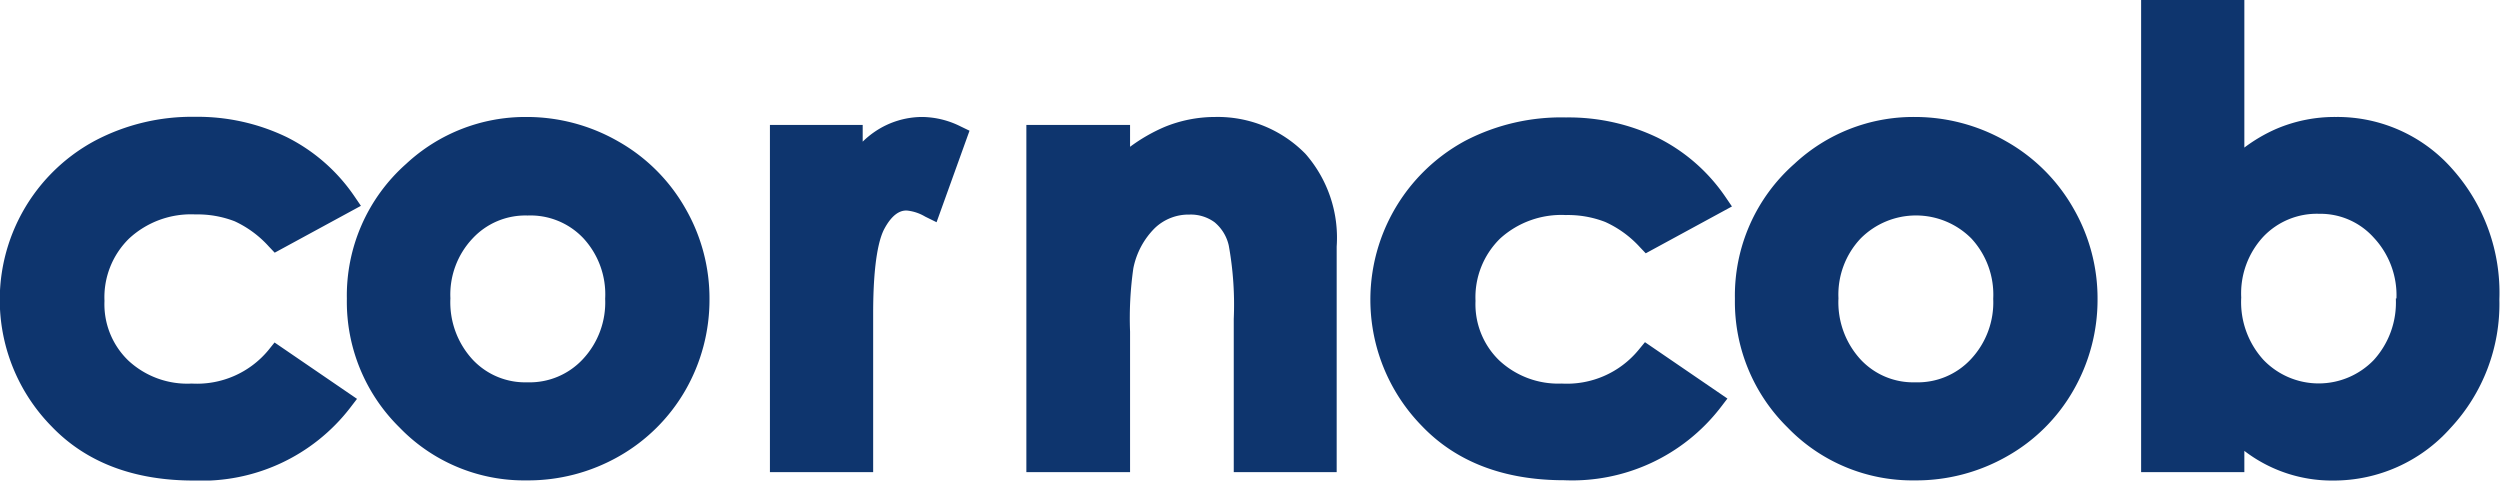
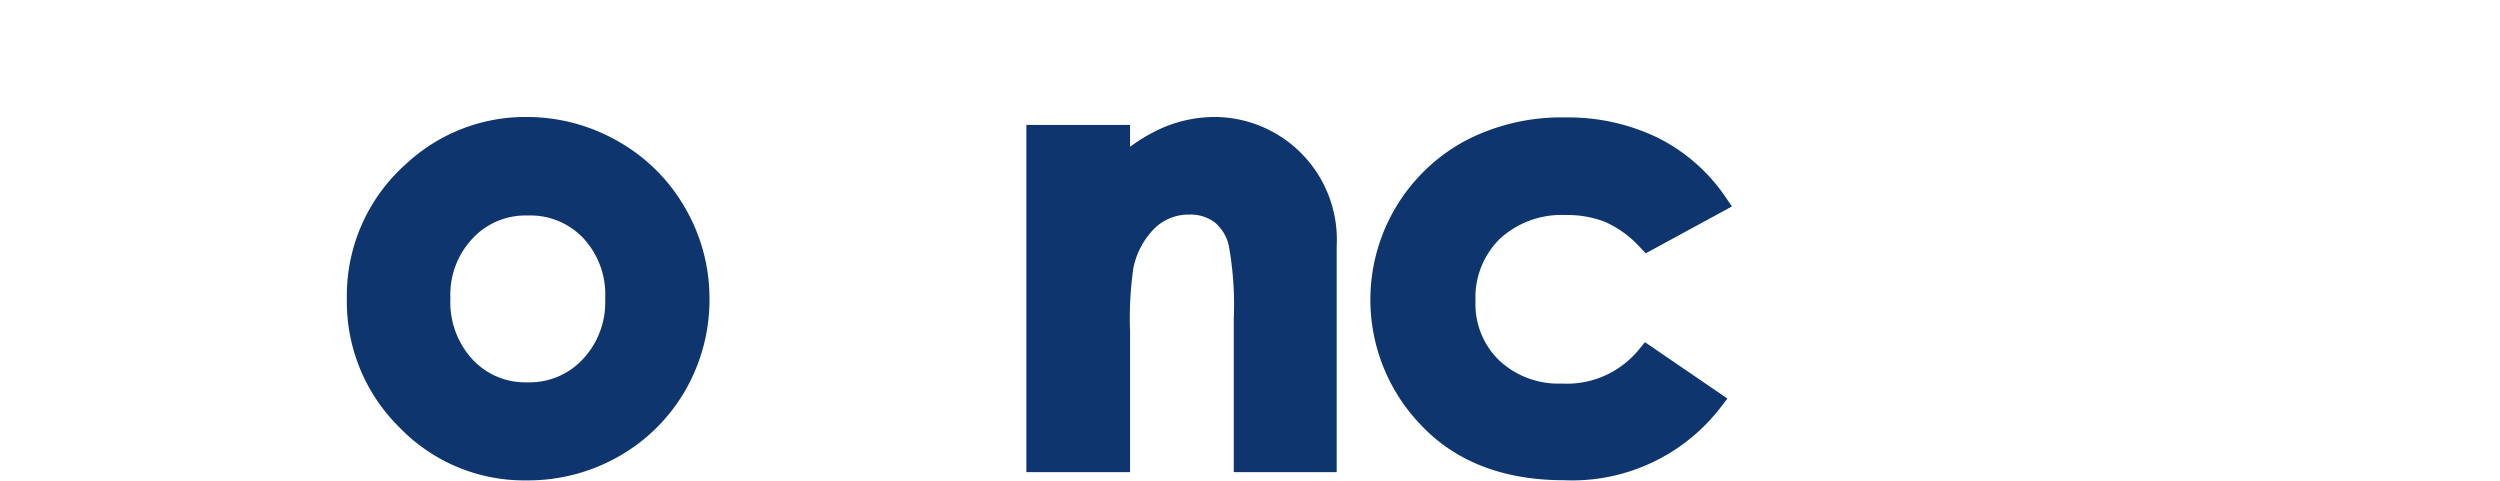
<svg xmlns="http://www.w3.org/2000/svg" viewBox="0 0 160.08 30.77">
  <defs>
    <style>.cls-1{fill:#0e356e;}</style>
  </defs>
  <title>corncob_title</title>
  <g id="Layer_2" data-name="Layer 2">
    <g id="デザイン">
-       <path class="cls-1" d="M17.17,22.44a5.93,5.93,0,0,1-4.89,2.12,5.54,5.54,0,0,1-4.07-1.48,5,5,0,0,1-1.52-3.81,5.26,5.26,0,0,1,1.58-4,5.83,5.83,0,0,1,4.24-1.54,6.6,6.6,0,0,1,2.52.44,6.77,6.77,0,0,1,2.18,1.61l.38.4,5.52-3-.45-.66a11.41,11.41,0,0,0-4.3-3.74,13.13,13.13,0,0,0-5.88-1.3A13.31,13.31,0,0,0,6.1,9,11.56,11.56,0,0,0,3.3,27.3c2.2,2.3,5.26,3.47,9.1,3.47a12,12,0,0,0,10-4.63l.46-.6-5.28-3.61Z" />
      <path class="cls-1" d="M39.58,9.05A11.76,11.76,0,0,0,33.7,7.49a11.2,11.2,0,0,0-7.69,3,11.26,11.26,0,0,0-3.8,8.65,11.28,11.28,0,0,0,3.37,8.23,11.09,11.09,0,0,0,8.14,3.39,11.74,11.74,0,0,0,5.91-1.54A11.39,11.39,0,0,0,43.88,25a11.64,11.64,0,0,0,1.55-5.85,11.52,11.52,0,0,0-1.54-5.8A11.38,11.38,0,0,0,39.58,9.05Zm-.83,10.08A5.32,5.32,0,0,1,37.32,23a4.65,4.65,0,0,1-3.56,1.48A4.6,4.6,0,0,1,30.24,23a5.41,5.41,0,0,1-1.4-3.9,5.23,5.23,0,0,1,1.42-3.83,4.61,4.61,0,0,1,3.52-1.47,4.66,4.66,0,0,1,3.57,1.45A5.29,5.29,0,0,1,38.75,19.13Z" />
-       <path class="cls-1" d="M59.05,7.49a5.41,5.41,0,0,0-3,.92,5.57,5.57,0,0,0-.81.66V8H49.3V30.23h6.61V21.1l0-1c0-3.44.4-4.89.74-5.49.62-1.13,1.21-1.13,1.41-1.13a2.84,2.84,0,0,1,1.18.39l.73.36,2.11-5.86-.58-.28A5.61,5.61,0,0,0,59.05,7.49Z" />
-       <path class="cls-1" d="M77.81,7.49a8.55,8.55,0,0,0-3.22.63A10.91,10.91,0,0,0,72.36,9.4V8H65.72V30.23h6.64v-9a22.53,22.53,0,0,1,.21-4.05,5,5,0,0,1,1.37-2.57,3.12,3.12,0,0,1,2.22-.87,2.59,2.59,0,0,1,1.61.49,2.7,2.7,0,0,1,.91,1.49A21.29,21.29,0,0,1,79,20.42v9.81h6.59V15.79a8.15,8.15,0,0,0-2-5.94A7.86,7.86,0,0,0,77.81,7.49Z" />
+       <path class="cls-1" d="M77.81,7.49a8.55,8.55,0,0,0-3.22.63A10.91,10.91,0,0,0,72.36,9.4V8H65.72V30.23h6.64v-9a22.53,22.53,0,0,1,.21-4.05,5,5,0,0,1,1.37-2.57,3.12,3.12,0,0,1,2.22-.87,2.59,2.59,0,0,1,1.61.49,2.7,2.7,0,0,1,.91,1.49A21.29,21.29,0,0,1,79,20.42v9.81h6.59V15.79A7.86,7.86,0,0,0,77.81,7.49Z" />
      <path class="cls-1" d="M100.26,13.77a6.6,6.6,0,0,1,2.52.44A6.77,6.77,0,0,1,105,15.82l.38.4,5.52-3-.45-.66a11.41,11.41,0,0,0-4.3-3.74,13.13,13.13,0,0,0-5.88-1.3A13.31,13.31,0,0,0,93.85,9a11.56,11.56,0,0,0-2.8,18.28c2.2,2.3,5.26,3.47,9.1,3.47a12,12,0,0,0,10-4.63l.46-.6-5.28-3.61-.42.51A5.94,5.94,0,0,1,100,24.56,5.54,5.54,0,0,1,96,23.08a5,5,0,0,1-1.52-3.81,5.26,5.26,0,0,1,1.58-4A5.83,5.83,0,0,1,100.26,13.77Z" />
-       <path class="cls-1" d="M128.46,9.05a11.74,11.74,0,0,0-5.88-1.56,11.16,11.16,0,0,0-7.68,3,11.24,11.24,0,0,0-3.81,8.65,11.28,11.28,0,0,0,3.37,8.23,11.1,11.1,0,0,0,8.14,3.39,11.74,11.74,0,0,0,5.91-1.54A11.24,11.24,0,0,0,132.76,25a11.64,11.64,0,0,0,1.55-5.85,11.52,11.52,0,0,0-1.54-5.8A11.38,11.38,0,0,0,128.46,9.05Zm-.83,10.08A5.32,5.32,0,0,1,126.2,23a4.65,4.65,0,0,1-3.56,1.48A4.6,4.6,0,0,1,119.12,23a5.41,5.41,0,0,1-1.4-3.9,5.23,5.23,0,0,1,1.42-3.83,5,5,0,0,1,7.09,0A5.29,5.29,0,0,1,127.63,19.13Z" />
-       <path class="cls-1" d="M157,10.79a9.8,9.8,0,0,0-7.44-3.3,9.52,9.52,0,0,0-3.8.76,10.16,10.16,0,0,0-2.05,1.2V0h-6.61V30.23h6.61V28.87a9.21,9.21,0,0,0,5.7,1.9,10,10,0,0,0,7.49-3.35,11.64,11.64,0,0,0,3.14-8.25A11.89,11.89,0,0,0,157,10.79Zm-3.59,8.32A5.47,5.47,0,0,1,152,23.05a4.9,4.9,0,0,1-7.06,0,5.49,5.49,0,0,1-1.43-4,5.34,5.34,0,0,1,1.42-3.9,4.73,4.73,0,0,1,3.57-1.46A4.59,4.59,0,0,1,152,15.22,5.4,5.4,0,0,1,153.45,19.11Z" />
    </g>
  </g>
</svg>